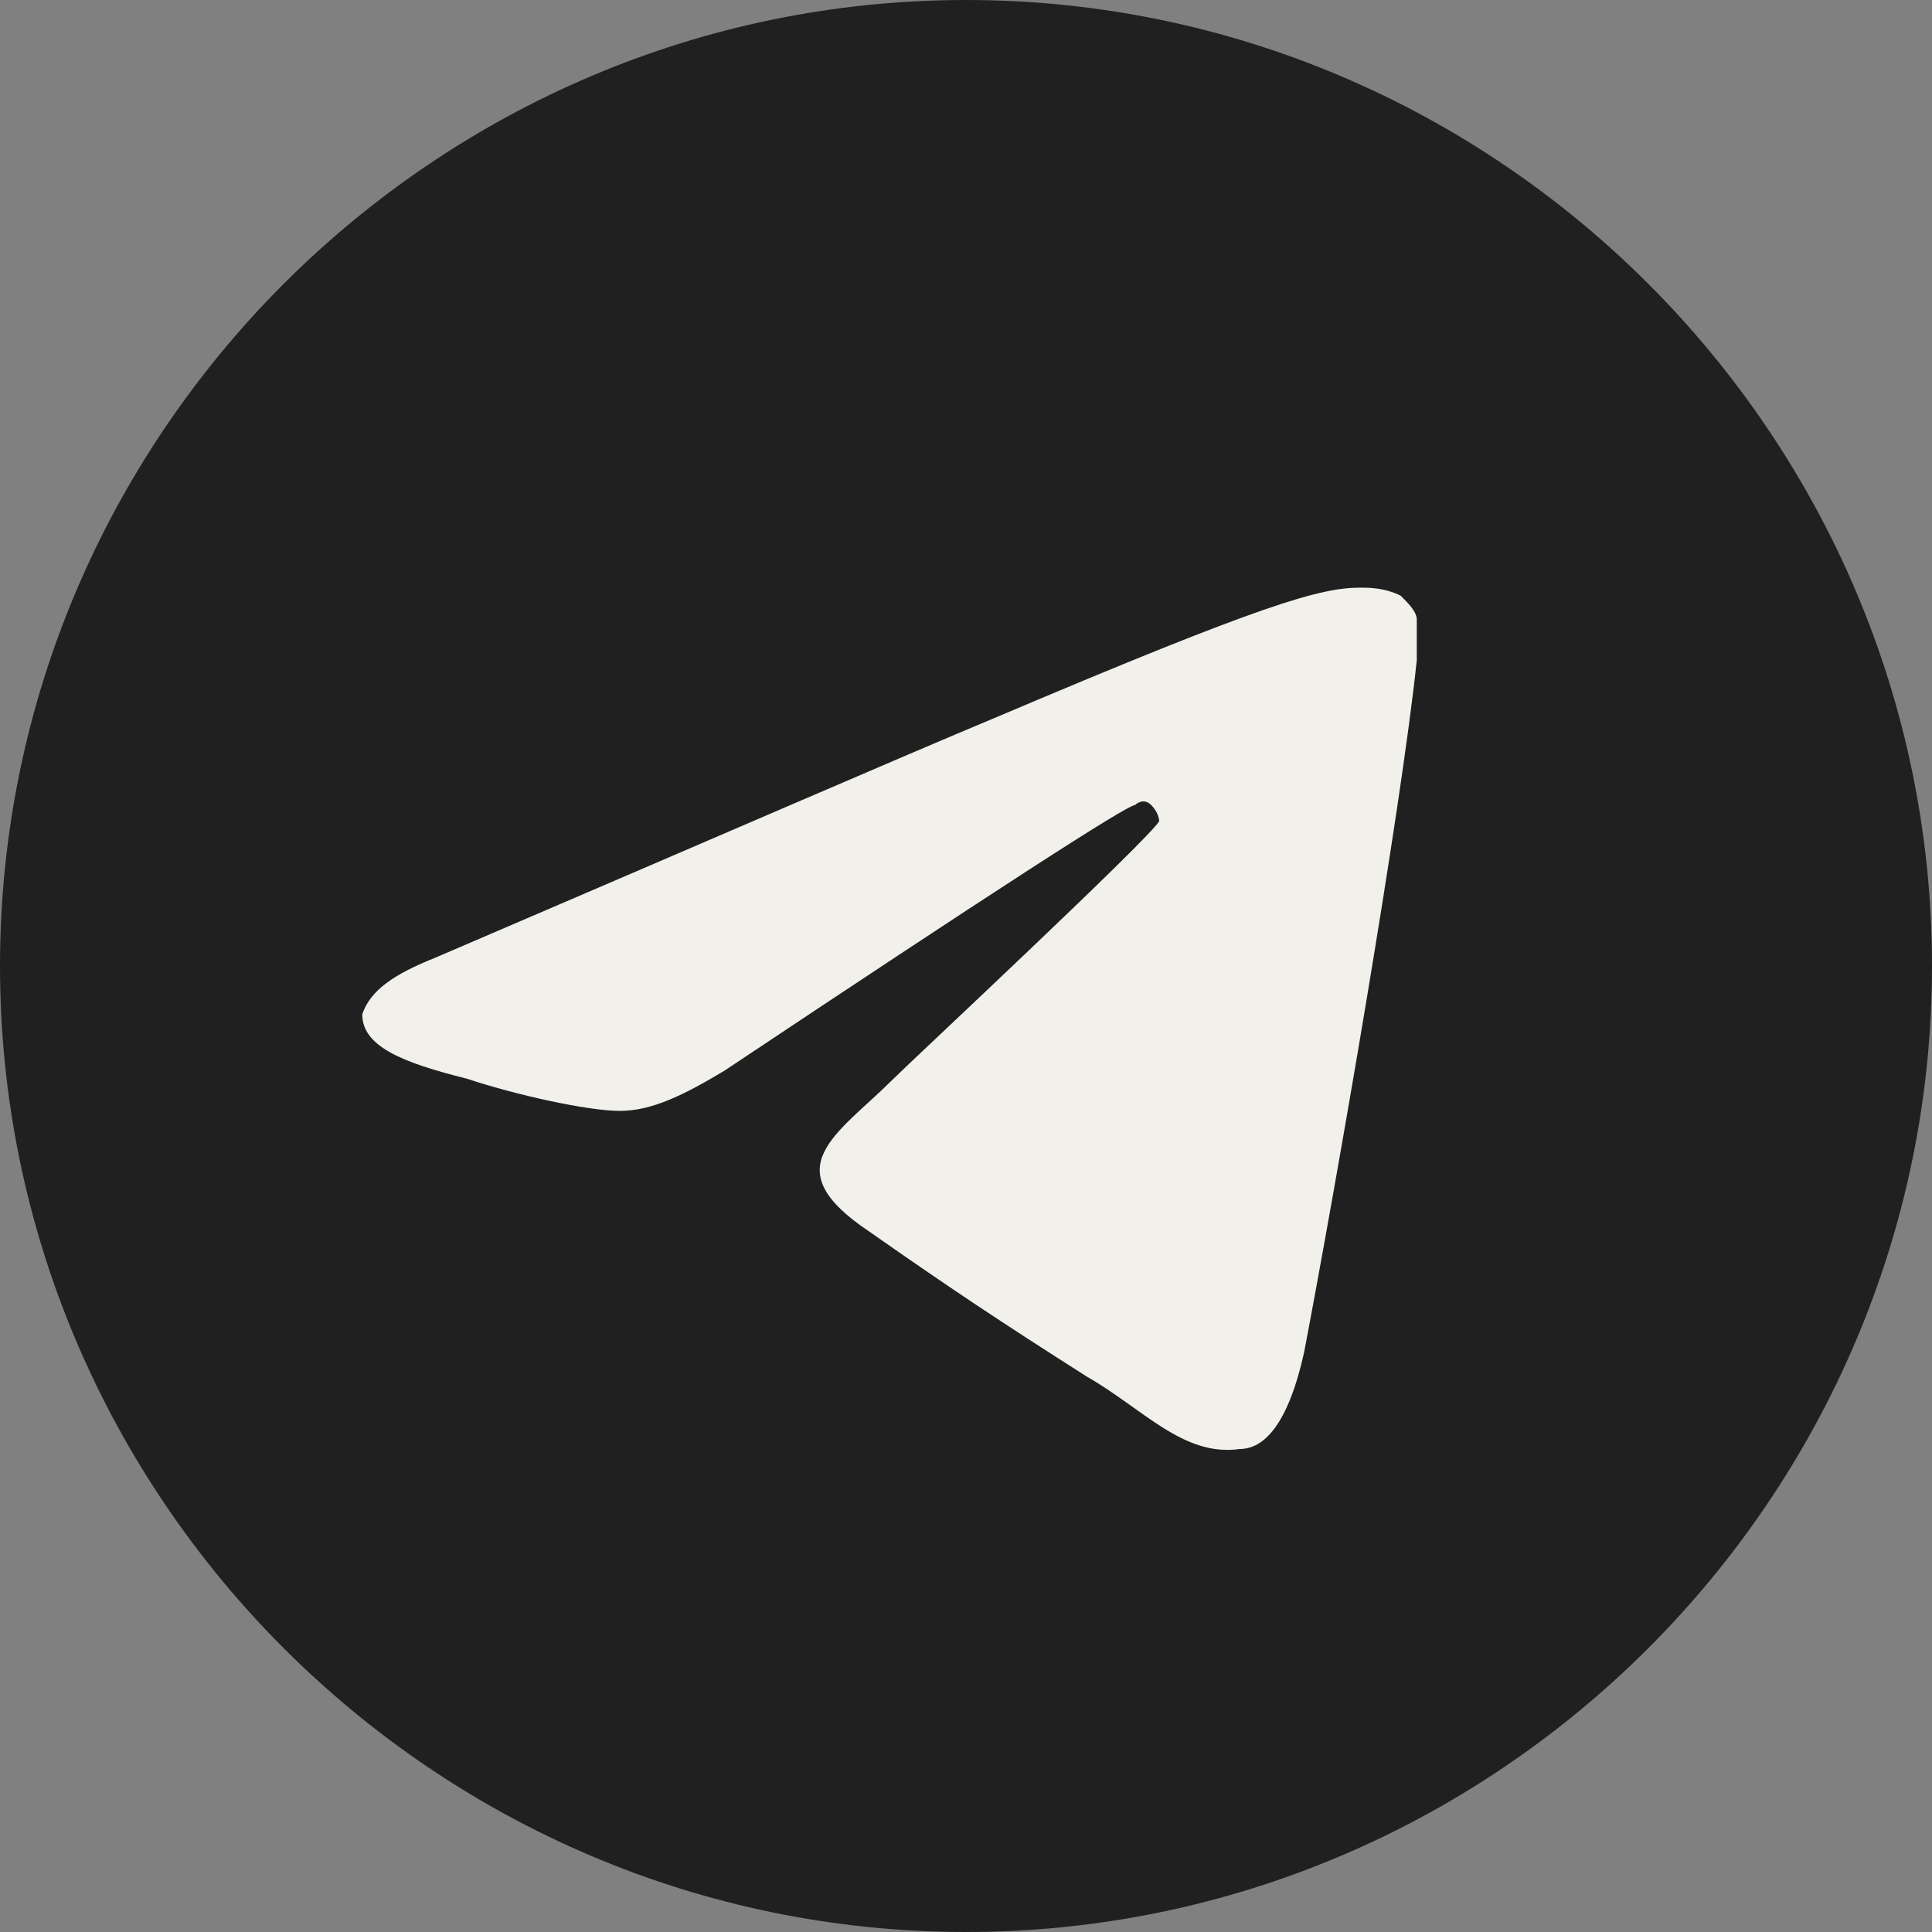
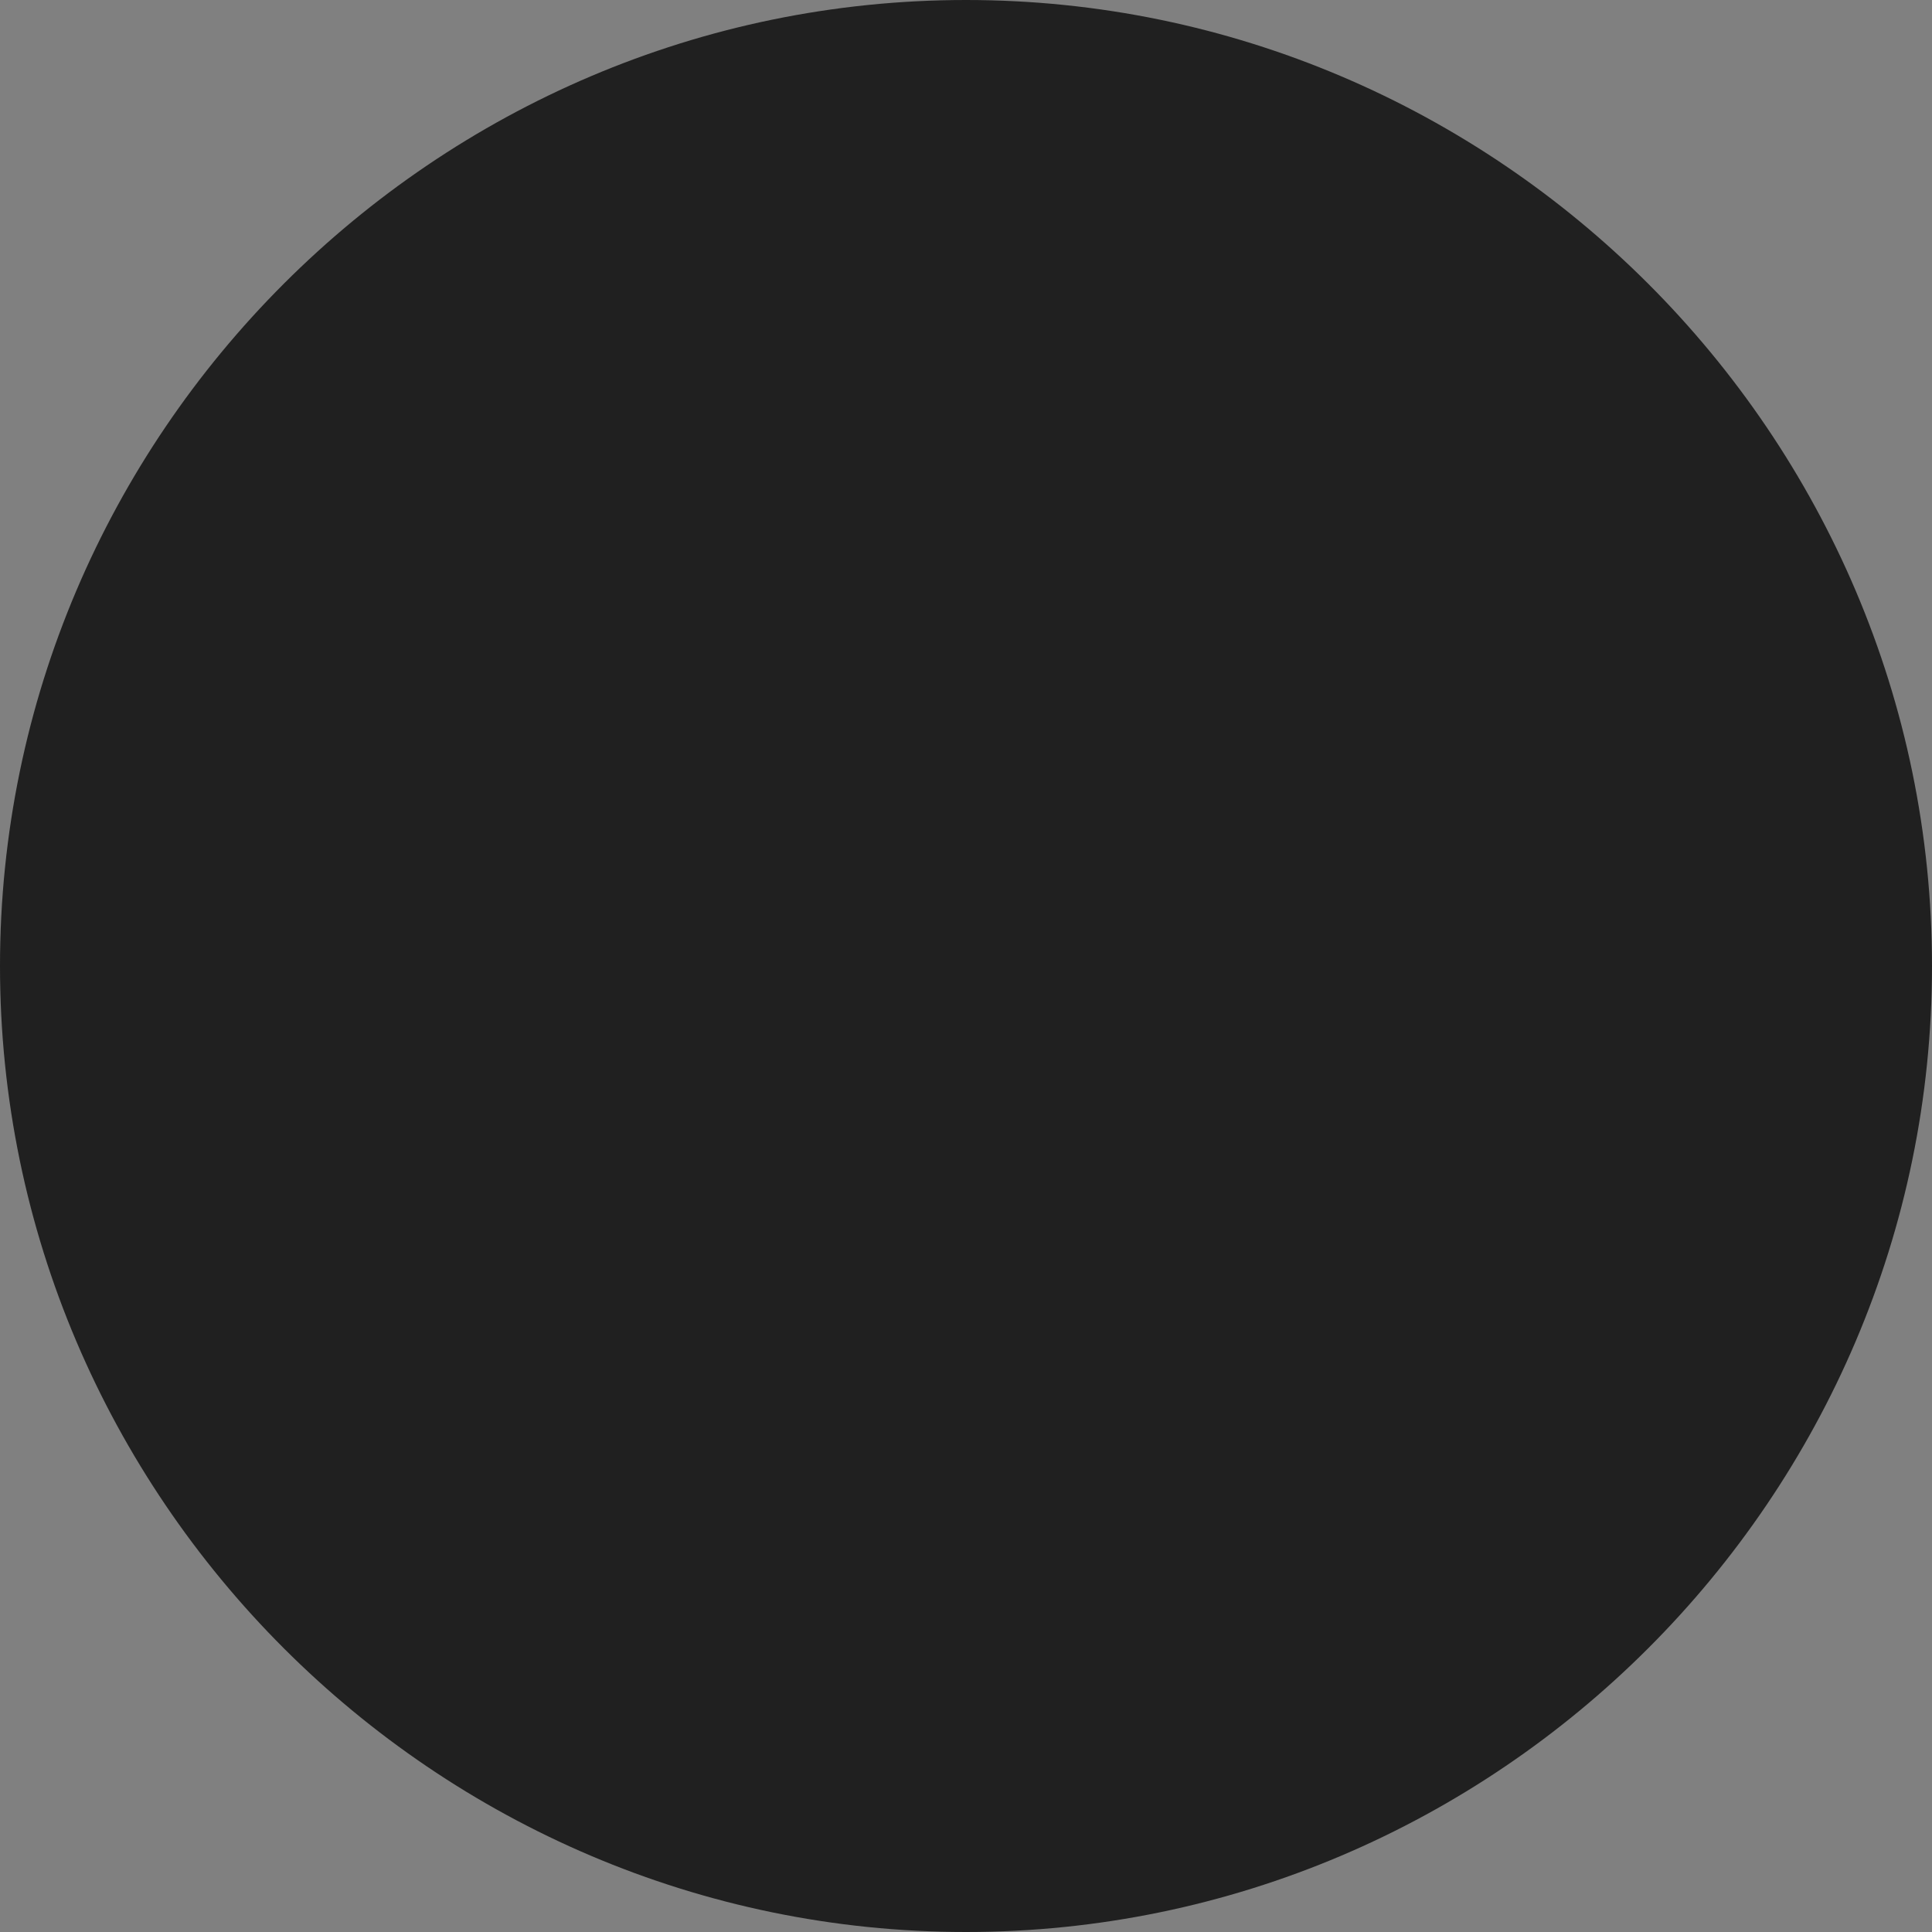
<svg xmlns="http://www.w3.org/2000/svg" version="1.1" id="Слой_1" x="0px" y="0px" viewBox="0 0 24 24" style="enable-background:new 0 0 24 24;" xml:space="preserve">
  <rect x="0" y="0" width="24" height="24" fill="#808080" stroke="none" />
  <style type="text/css">
	.st0{fill:#202020;}
	.st1{fill-rule:evenodd;clip-rule:evenodd;fill:#F1F0EA;}
</style>
  <path class="st0" d="M12,0L12,0c6.6,0,12,5.4,12,12l0,0c0,6.6-5.4,12-12,12l0,0C5.4,24,0,18.6,0,12l0,0C0,5.4,5.4,0,12,0z" />
-   <path class="st1" d="M5.4,11.9c3.5-1.5,5.8-2.5,7-3c3.3-1.4,4-1.6,4.5-1.6c0.1,0,0.3,0,0.5,0.1c0.1,0.1,0.2,0.2,0.2,0.3  c0,0.1,0,0.3,0,0.5c-0.2,1.9-1,6.5-1.4,8.6C16,17.7,15.7,18,15.4,18c-0.7,0.1-1.2-0.5-1.9-0.9c-1.1-0.7-1.7-1.1-2.7-1.8  c-1.2-0.8-0.4-1.2,0.3-1.9c0.2-0.2,3.2-3,3.3-3.2c0,0,0-0.1-0.1-0.2c-0.1-0.1-0.2,0-0.2,0c-0.1,0-1.8,1.1-5.1,3.3  c-0.5,0.3-0.9,0.5-1.3,0.5c-0.4,0-1.3-0.2-1.9-0.4c-0.8-0.2-1.3-0.4-1.3-0.8C4.6,12.3,4.9,12.1,5.4,11.9z" />
</svg>